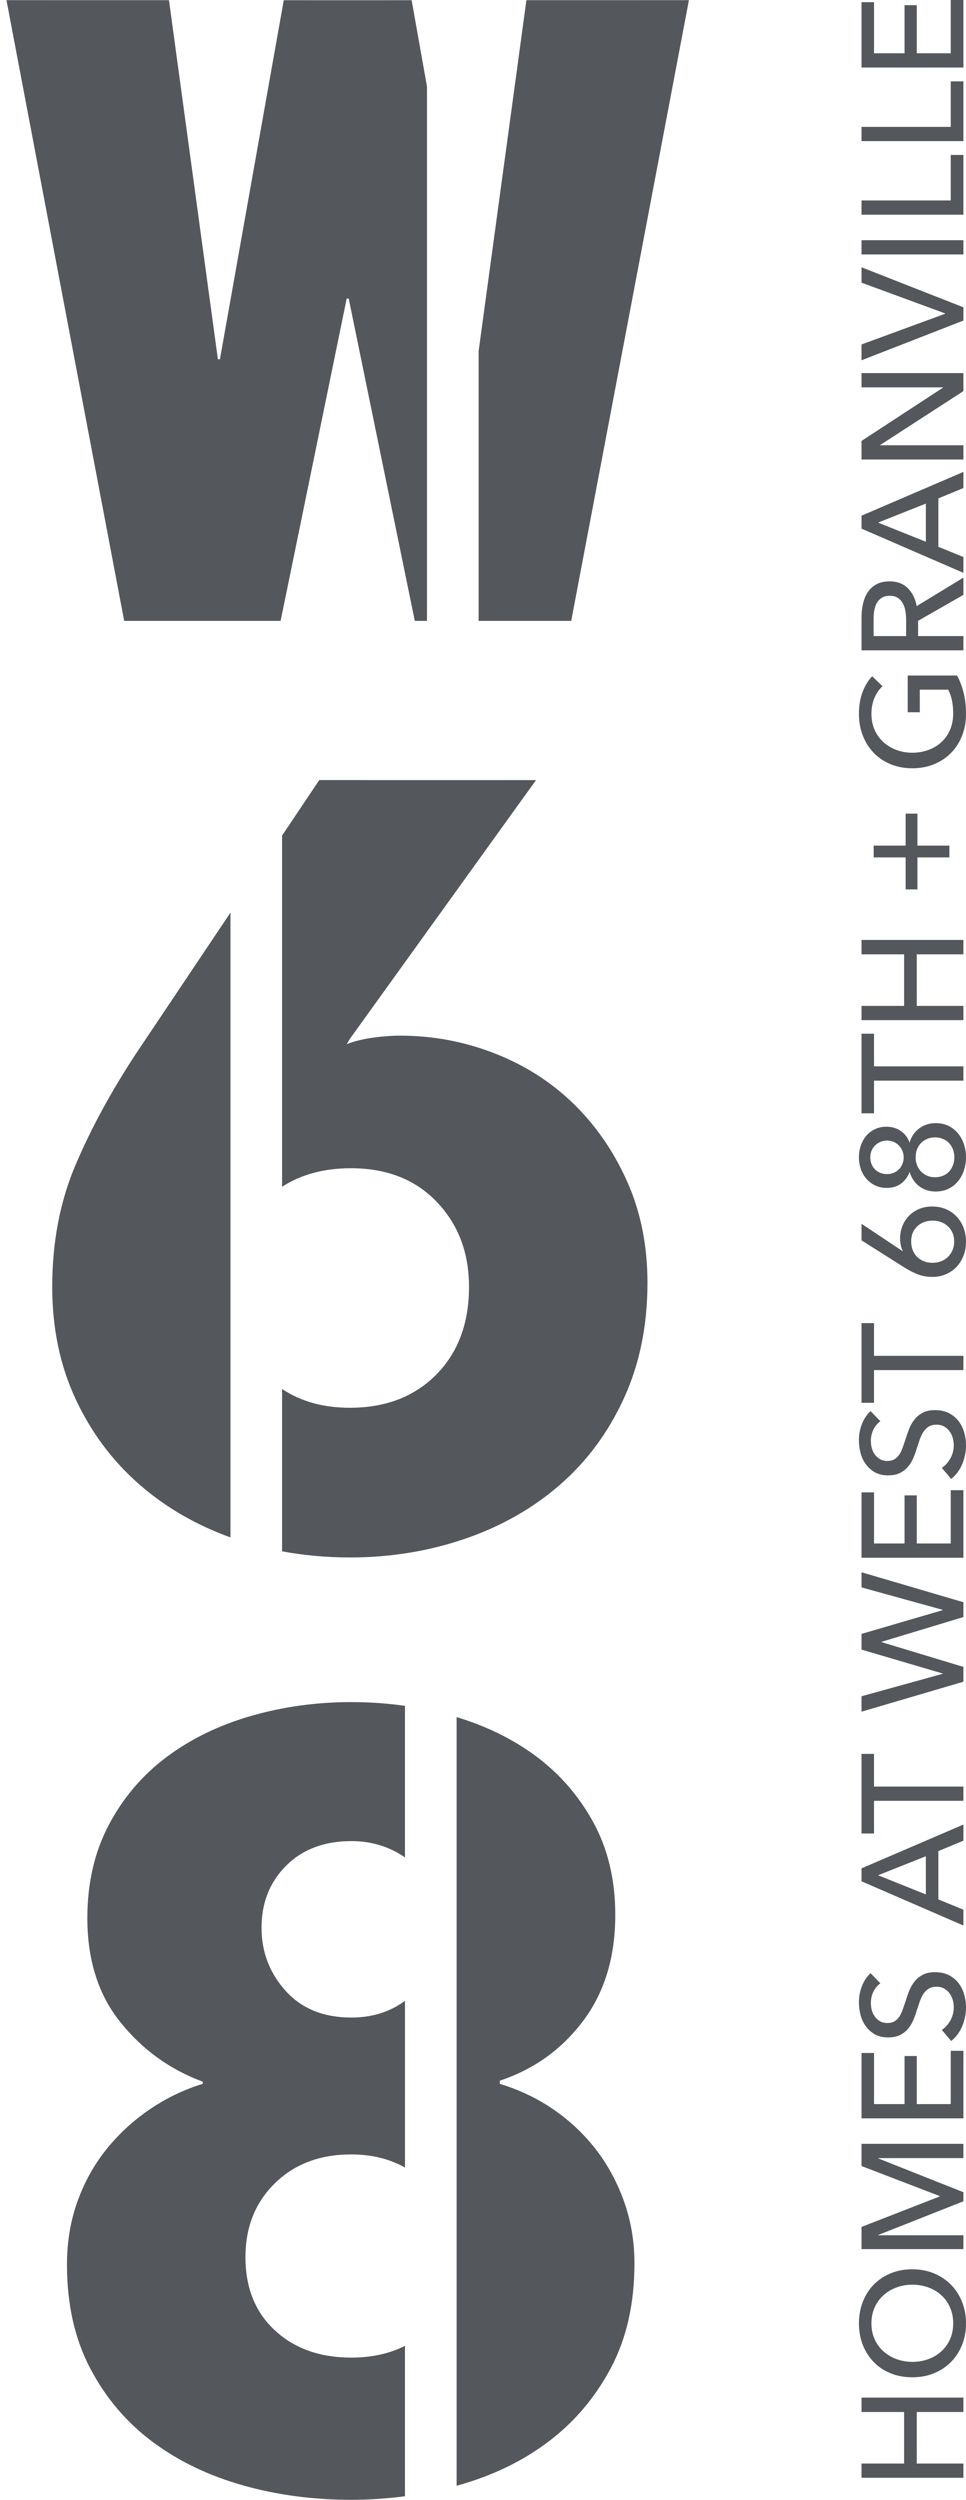
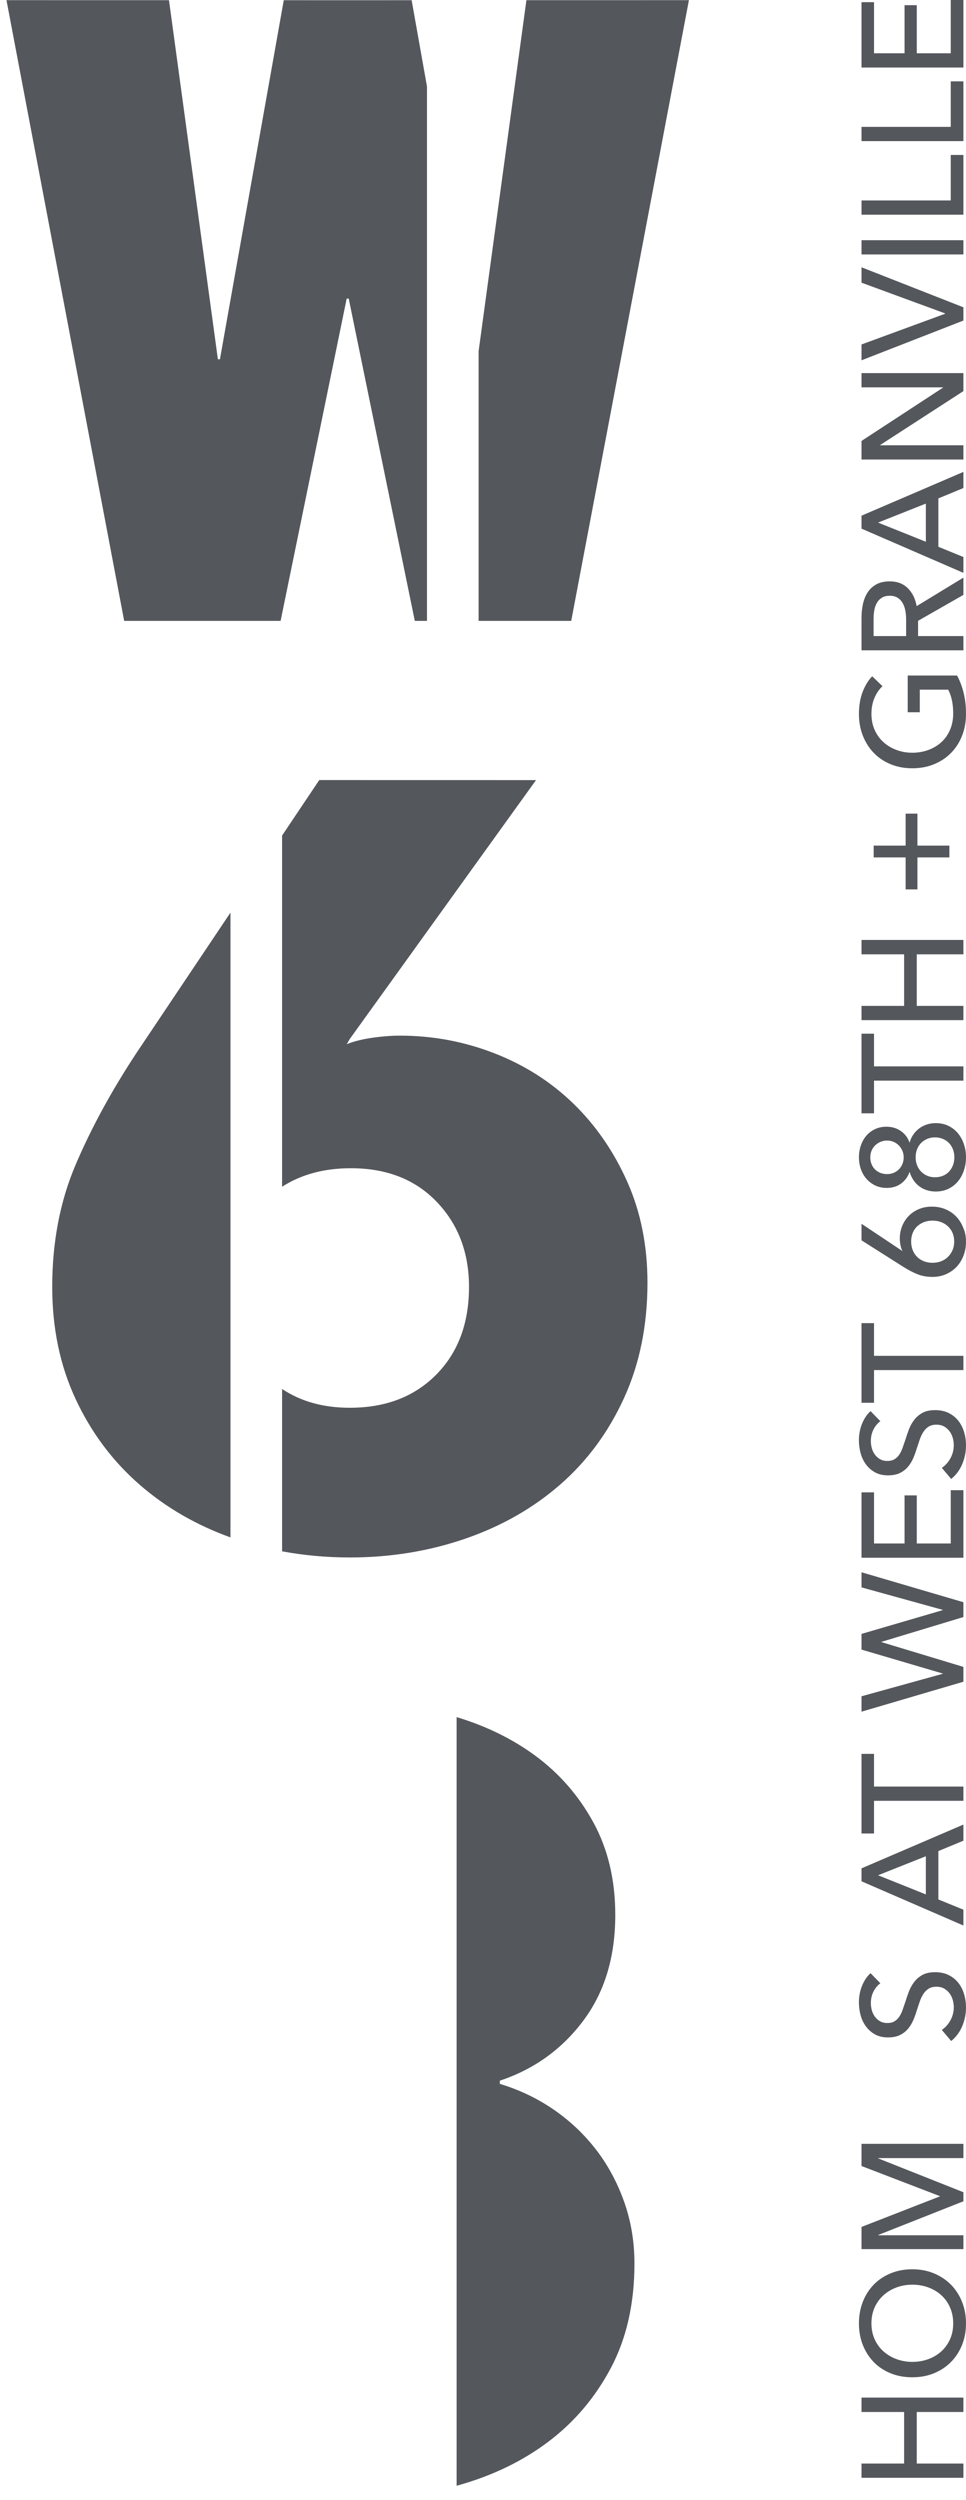
<svg xmlns="http://www.w3.org/2000/svg" version="1.1" id="White" x="0px" y="0px" width="116px" height="300px" viewBox="0 0 116 300" enable-background="new 0 0 116 300" xml:space="preserve">
  <g>
    <g>
      <g>
        <path fill="#54575C" d="M103.452,297.359v-1.711h5.116v-6.187h-5.116v-1.728h12.236v1.728     h-5.6v6.187h5.6v1.711H103.452z" />
        <path fill="#54575C" d="M109.553,272.333c0.945,0,1.812,0.164,2.601,0.492     c0.789,0.328,1.469,0.781,2.039,1.357c0.57,0.576,1.014,1.262,1.33,2.057     S116,277.898,116,278.832c0,0.933-0.159,1.794-0.476,2.584     c-0.317,0.789-0.76,1.472-1.33,2.048c-0.571,0.576-1.25,1.026-2.039,1.348     c-0.789,0.323-1.656,0.484-2.601,0.484c-0.956,0-1.829-0.161-2.618-0.484     c-0.789-0.323-1.463-0.772-2.022-1.348c-0.558-0.576-0.994-1.259-1.305-2.048     c-0.311-0.789-0.466-1.65-0.466-2.584c0-0.933,0.155-1.798,0.466-2.592     c0.311-0.795,0.747-1.48,1.305-2.057c0.559-0.576,1.233-1.028,2.022-1.357     C107.724,272.498,108.597,272.333,109.553,272.333z M109.553,274.183     c-0.668,0-1.299,0.109-1.892,0.328c-0.593,0.219-1.115,0.53-1.564,0.933     c-0.45,0.403-0.803,0.89-1.063,1.46c-0.259,0.57-0.389,1.213-0.389,1.927     c0,0.703,0.129,1.339,0.389,1.91c0.259,0.57,0.613,1.054,1.063,1.452     c0.449,0.398,0.97,0.706,1.564,0.925c0.593,0.219,1.224,0.328,1.892,0.328     c0.68,0,1.319-0.109,1.918-0.328c0.6-0.219,1.121-0.53,1.565-0.933     c0.443-0.403,0.792-0.887,1.046-1.452c0.253-0.564,0.38-1.198,0.38-1.901     c0-0.703-0.127-1.342-0.38-1.918c-0.254-0.576-0.602-1.066-1.046-1.469     c-0.443-0.403-0.965-0.714-1.565-0.933     C110.873,274.292,110.233,274.183,109.553,274.183z" />
        <path fill="#54575C" d="M112.855,263.589v-0.035l-9.402-3.612v-2.662h12.236v1.711h-10.232     v0.035l10.232,4.061v1.089l-10.232,4.044v0.035h10.232v1.659h-12.236v-2.662     L112.855,263.589z" />
-         <path fill="#54575C" d="M114.168,252.51v-6.395h1.521v8.106h-12.236v-7.846h1.504v6.136     h3.664v-5.772h1.469v5.772H114.168z" />
        <path fill="#54575C" d="M105.716,238.011c-0.334,0.242-0.608,0.57-0.821,0.985     c-0.214,0.415-0.32,0.881-0.32,1.4c0,0.277,0.037,0.556,0.112,0.838     c0.075,0.282,0.196,0.539,0.363,0.769c0.167,0.231,0.374,0.418,0.622,0.562     s0.545,0.216,0.89,0.216c0.334,0,0.613-0.066,0.838-0.199     c0.225-0.132,0.415-0.311,0.571-0.536c0.155-0.225,0.288-0.49,0.398-0.795     c0.109-0.305,0.222-0.631,0.337-0.976c0.127-0.415,0.271-0.835,0.432-1.262     c0.162-0.426,0.375-0.812,0.64-1.158c0.265-0.346,0.596-0.628,0.994-0.847     c0.397-0.219,0.901-0.328,1.512-0.328c0.634,0,1.184,0.118,1.651,0.354     c0.467,0.236,0.853,0.55,1.158,0.942c0.305,0.392,0.533,0.844,0.682,1.356     C115.925,239.846,116,240.373,116,240.914c0,0.772-0.15,1.518-0.45,2.238     c-0.3,0.72-0.743,1.316-1.33,1.789l-1.124-1.331     c0.426-0.288,0.772-0.674,1.037-1.158c0.266-0.484,0.398-1.008,0.398-1.573     c0-0.288-0.04-0.576-0.121-0.864c-0.08-0.288-0.207-0.55-0.38-0.786     c-0.173-0.236-0.389-0.429-0.648-0.579c-0.259-0.15-0.573-0.224-0.942-0.224     s-0.677,0.078-0.925,0.233c-0.248,0.155-0.459,0.366-0.631,0.631     c-0.173,0.265-0.32,0.573-0.441,0.925c-0.121,0.352-0.245,0.723-0.372,1.115     c-0.115,0.392-0.257,0.777-0.424,1.158c-0.167,0.38-0.38,0.72-0.639,1.019     c-0.259,0.3-0.579,0.542-0.96,0.726c-0.38,0.184-0.852,0.276-1.417,0.276     c-0.61,0-1.135-0.124-1.573-0.372c-0.438-0.248-0.801-0.57-1.089-0.968     c-0.288-0.398-0.498-0.847-0.631-1.348c-0.132-0.501-0.198-1.005-0.198-1.512     c0-0.714,0.127-1.382,0.38-2.005c0.254-0.622,0.593-1.123,1.02-1.504     L105.716,238.011z" />
        <path fill="#54575C" d="M115.689,229.179v1.901l-12.236-5.306v-1.555l12.236-5.254v1.936     l-3.007,1.244v5.807L115.689,229.179z M111.178,227.347v-4.58l-5.738,2.281     L111.178,227.347z" />
        <path fill="#54575C" d="M115.689,214.403v1.711h-10.733v3.923h-1.504v-9.557h1.504v3.923     H115.689z" />
        <path fill="#54575C" d="M113.2,200.871v-0.035l-9.748-2.869v-1.884l9.748-2.851v-0.035     l-9.748-2.696v-1.815l12.236,3.595v1.78l-9.834,2.973v0.035l9.834,2.973v1.78     l-12.236,3.595v-1.849L113.2,200.871z" />
        <path fill="#54575C" d="M114.168,185.231v-6.395h1.521v8.106h-12.236v-7.846h1.504v6.136     h3.664v-5.772h1.469v5.772H114.168z" />
        <path fill="#54575C" d="M105.716,170.558c-0.334,0.242-0.608,0.57-0.821,0.985     c-0.214,0.415-0.32,0.881-0.32,1.4c0,0.277,0.037,0.556,0.112,0.838     c0.075,0.282,0.196,0.539,0.363,0.769c0.167,0.231,0.374,0.418,0.622,0.562     s0.545,0.216,0.89,0.216c0.334,0,0.613-0.066,0.838-0.199     c0.225-0.132,0.415-0.311,0.571-0.536c0.155-0.225,0.288-0.49,0.398-0.795     c0.109-0.305,0.222-0.631,0.337-0.976c0.127-0.415,0.271-0.835,0.432-1.262     c0.162-0.426,0.375-0.812,0.64-1.158c0.265-0.346,0.596-0.628,0.994-0.847     c0.397-0.219,0.901-0.328,1.512-0.328c0.634,0,1.184,0.118,1.651,0.354     c0.467,0.236,0.853,0.55,1.158,0.942c0.305,0.392,0.533,0.844,0.682,1.356     C115.925,172.393,116,172.92,116,173.462c0,0.772-0.15,1.518-0.45,2.238     c-0.3,0.72-0.743,1.316-1.33,1.789l-1.124-1.331     c0.426-0.288,0.772-0.674,1.037-1.158c0.266-0.484,0.398-1.008,0.398-1.573     c0-0.288-0.04-0.576-0.121-0.864c-0.08-0.288-0.207-0.55-0.38-0.786     c-0.173-0.236-0.389-0.429-0.648-0.579c-0.259-0.15-0.573-0.224-0.942-0.224     s-0.677,0.078-0.925,0.233c-0.248,0.155-0.459,0.366-0.631,0.631     c-0.173,0.265-0.32,0.573-0.441,0.925c-0.121,0.352-0.245,0.723-0.372,1.115     c-0.115,0.392-0.257,0.777-0.424,1.158c-0.167,0.38-0.38,0.72-0.639,1.019     c-0.259,0.3-0.579,0.542-0.96,0.726c-0.38,0.184-0.852,0.276-1.417,0.276     c-0.61,0-1.135-0.124-1.573-0.372c-0.438-0.248-0.801-0.57-1.089-0.968     c-0.288-0.398-0.498-0.847-0.631-1.348c-0.132-0.501-0.198-1.005-0.198-1.512     c0-0.714,0.127-1.382,0.38-2.005c0.254-0.622,0.593-1.123,1.02-1.504     L105.716,170.558z" />
        <path fill="#54575C" d="M115.689,162.712v1.711h-10.733v3.923h-1.504v-9.557h1.504v3.923     H115.689z" />
-         <path fill="#54575C" d="M108.378,150.148l0.035-0.017     c-0.104-0.173-0.184-0.403-0.242-0.691c-0.057-0.288-0.086-0.565-0.086-0.83     c0-0.53,0.095-1.028,0.285-1.495c0.19-0.467,0.455-0.873,0.795-1.219     c0.34-0.346,0.746-0.616,1.218-0.812c0.473-0.196,0.986-0.294,1.538-0.294     c0.61,0,1.166,0.106,1.668,0.32c0.501,0.213,0.931,0.51,1.287,0.89     c0.357,0.38,0.634,0.827,0.829,1.339C115.901,147.852,116,148.408,116,149.007     c0,0.611-0.101,1.175-0.302,1.694c-0.202,0.519-0.481,0.965-0.838,1.34     c-0.357,0.374-0.784,0.668-1.279,0.881c-0.495,0.214-1.031,0.32-1.607,0.32     c-0.668,0-1.273-0.11-1.815-0.329c-0.541-0.219-1.094-0.507-1.659-0.864     l-5.047-3.197v-1.987L108.378,150.148z M111.99,151.548     c0.357,0,0.694-0.061,1.011-0.181c0.317-0.121,0.591-0.294,0.821-0.518     c0.231-0.225,0.415-0.493,0.553-0.804s0.207-0.657,0.207-1.037     s-0.063-0.723-0.19-1.028c-0.127-0.305-0.308-0.57-0.544-0.795     c-0.236-0.225-0.513-0.398-0.83-0.518c-0.316-0.121-0.665-0.182-1.045-0.182     c-0.369,0-0.709,0.061-1.02,0.182c-0.311,0.121-0.582,0.288-0.812,0.501     c-0.231,0.214-0.409,0.475-0.536,0.786c-0.127,0.311-0.19,0.657-0.19,1.037     c0,0.381,0.064,0.729,0.19,1.046c0.127,0.317,0.305,0.588,0.536,0.812     c0.231,0.224,0.501,0.397,0.812,0.518     C111.264,151.487,111.61,151.548,111.99,151.548z" />
+         <path fill="#54575C" d="M108.378,150.148c-0.104-0.173-0.184-0.403-0.242-0.691c-0.057-0.288-0.086-0.565-0.086-0.83     c0-0.53,0.095-1.028,0.285-1.495c0.19-0.467,0.455-0.873,0.795-1.219     c0.34-0.346,0.746-0.616,1.218-0.812c0.473-0.196,0.986-0.294,1.538-0.294     c0.61,0,1.166,0.106,1.668,0.32c0.501,0.213,0.931,0.51,1.287,0.89     c0.357,0.38,0.634,0.827,0.829,1.339C115.901,147.852,116,148.408,116,149.007     c0,0.611-0.101,1.175-0.302,1.694c-0.202,0.519-0.481,0.965-0.838,1.34     c-0.357,0.374-0.784,0.668-1.279,0.881c-0.495,0.214-1.031,0.32-1.607,0.32     c-0.668,0-1.273-0.11-1.815-0.329c-0.541-0.219-1.094-0.507-1.659-0.864     l-5.047-3.197v-1.987L108.378,150.148z M111.99,151.548     c0.357,0,0.694-0.061,1.011-0.181c0.317-0.121,0.591-0.294,0.821-0.518     c0.231-0.225,0.415-0.493,0.553-0.804s0.207-0.657,0.207-1.037     s-0.063-0.723-0.19-1.028c-0.127-0.305-0.308-0.57-0.544-0.795     c-0.236-0.225-0.513-0.398-0.83-0.518c-0.316-0.121-0.665-0.182-1.045-0.182     c-0.369,0-0.709,0.061-1.02,0.182c-0.311,0.121-0.582,0.288-0.812,0.501     c-0.231,0.214-0.409,0.475-0.536,0.786c-0.127,0.311-0.19,0.657-0.19,1.037     c0,0.381,0.064,0.729,0.19,1.046c0.127,0.317,0.305,0.588,0.536,0.812     c0.231,0.224,0.501,0.397,0.812,0.518     C111.264,151.487,111.61,151.548,111.99,151.548z" />
        <path fill="#54575C" d="M109.242,137.1c0.081-0.322,0.216-0.625,0.406-0.907     c0.19-0.282,0.418-0.527,0.683-0.735c0.265-0.207,0.57-0.371,0.916-0.492     c0.346-0.121,0.715-0.181,1.106-0.181c0.576,0,1.089,0.109,1.538,0.328     c0.449,0.219,0.829,0.516,1.14,0.89c0.311,0.375,0.551,0.81,0.717,1.305     C115.916,137.803,116,138.327,116,138.88c0,0.553-0.084,1.08-0.251,1.582     c-0.166,0.501-0.406,0.939-0.717,1.313c-0.311,0.375-0.691,0.671-1.14,0.89     c-0.45,0.219-0.962,0.329-1.538,0.329c-0.403,0-0.777-0.061-1.123-0.182     c-0.346-0.121-0.651-0.288-0.916-0.501c-0.265-0.213-0.487-0.461-0.665-0.743     c-0.179-0.282-0.313-0.579-0.406-0.89h-0.035     c-0.196,0.553-0.53,1.005-1.002,1.357c-0.472,0.351-1.048,0.527-1.729,0.527     c-0.506,0-0.964-0.098-1.374-0.294c-0.409-0.196-0.76-0.461-1.055-0.795     c-0.294-0.334-0.518-0.723-0.673-1.167c-0.156-0.443-0.233-0.919-0.233-1.426     c0-0.495,0.077-0.968,0.233-1.417c0.155-0.449,0.374-0.838,0.656-1.167     c0.283-0.329,0.628-0.59,1.037-0.786c0.409-0.196,0.867-0.294,1.374-0.294     c0.668,0,1.25,0.176,1.745,0.527c0.495,0.351,0.836,0.803,1.02,1.356H109.242z      M106.521,140.902c0.278,0,0.538-0.049,0.781-0.147     c0.243-0.099,0.454-0.237,0.634-0.417c0.179-0.179,0.321-0.393,0.425-0.642     c0.104-0.248,0.156-0.517,0.156-0.807c0-0.278-0.052-0.538-0.156-0.781     c-0.104-0.243-0.246-0.457-0.425-0.642c-0.179-0.185-0.391-0.33-0.634-0.434     c-0.243-0.104-0.503-0.156-0.781-0.156c-0.289,0-0.558,0.055-0.808,0.165     c-0.248,0.11-0.463,0.255-0.642,0.434c-0.179,0.179-0.318,0.39-0.417,0.634     c-0.098,0.243-0.147,0.503-0.147,0.781c0,0.289,0.049,0.558,0.147,0.807     c0.099,0.249,0.237,0.463,0.417,0.642c0.179,0.179,0.394,0.318,0.642,0.417     C105.962,140.853,106.231,140.902,106.521,140.902z M112.267,141.282     c0.346,0,0.662-0.057,0.951-0.173c0.288-0.115,0.533-0.279,0.734-0.493     c0.202-0.213,0.36-0.466,0.476-0.76c0.115-0.294,0.172-0.619,0.172-0.977     c0-0.346-0.057-0.665-0.172-0.959c-0.116-0.294-0.274-0.544-0.476-0.752     c-0.201-0.207-0.446-0.371-0.734-0.492c-0.288-0.121-0.605-0.181-0.951-0.181     c-0.334,0-0.642,0.061-0.925,0.181c-0.282,0.121-0.527,0.285-0.734,0.492     c-0.207,0.208-0.369,0.458-0.484,0.752c-0.115,0.294-0.173,0.614-0.173,0.959     c0,0.346,0.058,0.666,0.173,0.96c0.115,0.294,0.276,0.547,0.484,0.76     c0.207,0.213,0.452,0.38,0.734,0.501     C111.625,141.222,111.933,141.282,112.267,141.282z" />
        <path fill="#54575C" d="M115.689,127.975v1.711h-10.733v3.923h-1.504v-9.557h1.504v3.923     H115.689z" />
        <path fill="#54575C" d="M103.452,122.427v-1.711h5.116v-6.187h-5.116v-1.728h12.236v1.728     h-5.6v6.187h5.6v1.711H103.452z" />
        <path fill="#54575C" d="M108.751,101.481v-3.837h1.417v3.837h3.837v1.417h-3.837v3.837     h-1.417v-3.837h-3.837v-1.417H108.751z" />
        <path fill="#54575C" d="M105.976,82.35c-0.403,0.369-0.726,0.838-0.968,1.408     c-0.242,0.57-0.363,1.207-0.363,1.91c0,0.714,0.129,1.36,0.389,1.935     c0.259,0.576,0.613,1.066,1.063,1.469c0.449,0.403,0.97,0.715,1.564,0.934     c0.593,0.219,1.224,0.328,1.892,0.328c0.68,0,1.319-0.109,1.918-0.328     c0.6-0.219,1.121-0.53,1.565-0.934c0.443-0.403,0.792-0.899,1.046-1.486     c0.253-0.588,0.38-1.244,0.38-1.97c0-0.576-0.052-1.106-0.155-1.59     c-0.104-0.484-0.253-0.904-0.45-1.262h-3.405v2.713h-1.452v-4.407h5.928     c0.346,0.645,0.61,1.348,0.795,2.109C115.908,83.94,116,84.769,116,85.668     c0,0.956-0.159,1.835-0.476,2.636c-0.317,0.801-0.76,1.489-1.33,2.065     c-0.571,0.576-1.25,1.026-2.039,1.348c-0.789,0.323-1.656,0.484-2.601,0.484     c-0.956,0-1.829-0.164-2.618-0.493c-0.789-0.328-1.463-0.783-2.022-1.365     c-0.558-0.581-0.994-1.27-1.305-2.065c-0.311-0.795-0.466-1.659-0.466-2.592     c0-0.979,0.144-1.852,0.432-2.618c0.288-0.766,0.674-1.403,1.158-1.91     L105.976,82.35z" />
        <path fill="#54575C" d="M115.689,76.335v1.711h-12.236v-3.923     c0-0.588,0.061-1.146,0.181-1.676c0.121-0.53,0.314-0.994,0.579-1.391     c0.266-0.397,0.614-0.711,1.046-0.942c0.432-0.23,0.96-0.346,1.582-0.346     c0.899,0,1.624,0.276,2.178,0.829c0.553,0.553,0.904,1.267,1.054,2.143     l5.617-3.422v2.074l-5.444,3.111v1.832H115.689z M108.81,76.335V74.365     c0-0.403-0.034-0.778-0.103-1.123c-0.069-0.346-0.181-0.648-0.337-0.907     c-0.156-0.259-0.357-0.464-0.605-0.614c-0.248-0.15-0.556-0.225-0.925-0.225     s-0.677,0.075-0.925,0.225c-0.248,0.15-0.447,0.348-0.597,0.596     c-0.149,0.248-0.256,0.539-0.32,0.873c-0.063,0.334-0.095,0.685-0.095,1.054     v2.091H108.81z" />
        <path fill="#54575C" d="M115.689,66.847v1.901l-12.236-5.306v-1.555l12.236-5.254v1.936     l-3.007,1.244v5.807L115.689,66.847z M111.178,65.015v-4.58l-5.738,2.281     L111.178,65.015z" />
        <path fill="#54575C" d="M113.234,46.523v-0.035h-9.782v-1.711h12.236v2.161l-9.989,6.464     v0.035h9.989v1.711h-12.236v-2.23L113.234,46.523z" />
        <path fill="#54575C" d="M113.477,37.658v-0.052l-10.024-3.681v-1.849l12.236,4.804v1.59     l-12.236,4.77v-1.901L113.477,37.658z" />
        <path fill="#54575C" d="M115.689,28.826v1.711h-12.236V28.826H115.689z" />
        <path fill="#54575C" d="M114.168,24.056v-5.461h1.521v7.172h-12.236v-1.711H114.168z" />
        <path fill="#54575C" d="M114.168,15.226V9.764h1.521v7.172h-12.236V15.226H114.168z" />
        <path fill="#54575C" d="M114.168,6.395V0h1.521v8.106h-12.236V0.259h1.504v6.136h3.664     V0.622h1.469v5.772H114.168z" />
      </g>
    </g>
    <g>
      <path fill="#54575C" d="M27.675,109.522l-11.269,16.812    c-2.992,4.535-5.43,9.004-7.311,13.409c-1.882,4.407-2.823,9.303-2.824,14.693    c-0.001,4.962,0.936,9.454,2.815,13.475c1.878,4.022,4.44,7.444,7.684,10.268    c3.134,2.728,6.773,4.833,10.906,6.323V109.522z" />
      <path fill="#54575C" d="M75.318,141.808c-1.623-3.635-3.778-6.758-6.469-9.369    c-2.69-2.609-5.847-4.621-9.477-6.033s-7.408-2.119-11.336-2.12    c-1.025-0-2.136,0.086-3.331,0.256c-1.195,0.172-2.22,0.428-3.074,0.769    l0.385-0.642L64.367,93.619l-26.029-0.005l-4.464,6.659v42.148    c2.299-1.481,5.055-2.224,8.267-2.223c4.297,0.001,7.734,1.349,10.312,4.045    c2.578,2.695,3.867,6.096,3.866,10.203c-0.001,4.363-1.313,7.872-3.935,10.522    c-2.623,2.652-6.082,3.977-10.377,3.976c-3.191-0.001-5.898-0.759-8.133-2.256    v19.486c2.608,0.484,5.315,0.735,8.129,0.736    c4.867,0.001,9.479-0.748,13.834-2.243c4.355-1.495,8.158-3.656,11.403-6.479    c3.245-2.822,5.808-6.287,7.688-10.393s2.821-8.726,2.822-13.859    C77.751,149.489,76.939,145.446,75.318,141.808z" />
    </g>
    <g>
-       <path fill="#54575C" d="M48.632,281.521c-1.842,0.935-3.989,1.412-6.454,1.412    c-3.766-0.001-6.824-1.092-9.176-3.274c-2.354-2.182-3.528-5.112-3.527-8.791    c0.001-3.593,1.176-6.544,3.531-8.854c2.352-2.309,5.41-3.464,9.176-3.463    c2.445,0,4.59,0.533,6.449,1.573V240.119    c-1.805,1.33-3.951,2.005-6.446,2.005c-3.337-0.001-5.968-1.07-7.892-3.21    c-1.925-2.138-2.887-4.662-2.886-7.572c0.001-2.993,0.983-5.474,2.952-7.442    c1.968-1.967,4.576-2.95,7.829-2.95c2.431,0.001,4.575,0.661,6.442,1.959    V204.714c-2.094-0.295-4.24-0.447-6.439-0.448    c-4.193-0.001-8.213,0.556-12.063,1.666c-3.85,1.112-7.231,2.758-10.139,4.939    c-2.91,2.181-5.22,4.897-6.931,8.147c-1.713,3.252-2.568,6.974-2.569,11.164    c-0.001,5.049,1.324,9.22,3.976,12.513c2.65,3.295,5.944,5.67,9.88,7.124    v0.257c-2.226,0.685-4.322,1.69-6.289,3.015    c-1.97,1.327-3.702,2.909-5.199,4.747c-1.498,1.84-2.676,3.936-3.53,6.287    c-0.857,2.354-1.284,4.898-1.285,7.635c-0.001,4.792,0.937,8.963,2.815,12.513    c1.878,3.551,4.376,6.481,7.492,8.792c3.115,2.311,6.724,4.044,10.823,5.2    c4.098,1.156,8.409,1.734,12.937,1.735c2.211,0.001,4.384-0.143,6.521-0.429    V281.521z" />
      <path fill="#54575C" d="M74.916,264.139c-0.85-2.352-1.994-4.448-3.438-6.288    c-1.443-1.839-3.14-3.422-5.092-4.749c-1.953-1.326-4.074-2.331-6.364-3.017    V249.699c4.107-1.366,7.444-3.762,10.011-7.184    c2.567-3.421,3.851-7.655,3.852-12.704c0.001-4.191-0.876-7.893-2.629-11.101    c-1.753-3.209-4.085-5.882-6.992-8.022c-2.744-2.016-5.892-3.552-9.433-4.62    v92.242c0.05-0.014,0.102-0.025,0.152-0.04    c4.141-1.154,7.771-2.906,10.887-5.259c3.116-2.352,5.615-5.302,7.495-8.853    c1.879-3.549,2.821-7.72,2.822-12.512    C76.188,268.995,75.763,266.493,74.916,264.139z" />
    </g>
    <g>
      <polygon fill="#54575C" points="63.213,0.023 57.473,42.146 57.473,74.513 68.594,74.513     82.728,0.019   " />
      <polygon fill="#54575C" points="51.274,10.383 49.431,0.026 41.753,0.027 34.075,0.026     26.409,43.117 26.165,43.117 20.292,0.023 0.777,0.019 14.912,74.513     33.696,74.513 41.631,35.834 41.753,35.834 41.875,35.834 49.81,74.513     51.274,74.513   " />
    </g>
  </g>
</svg>